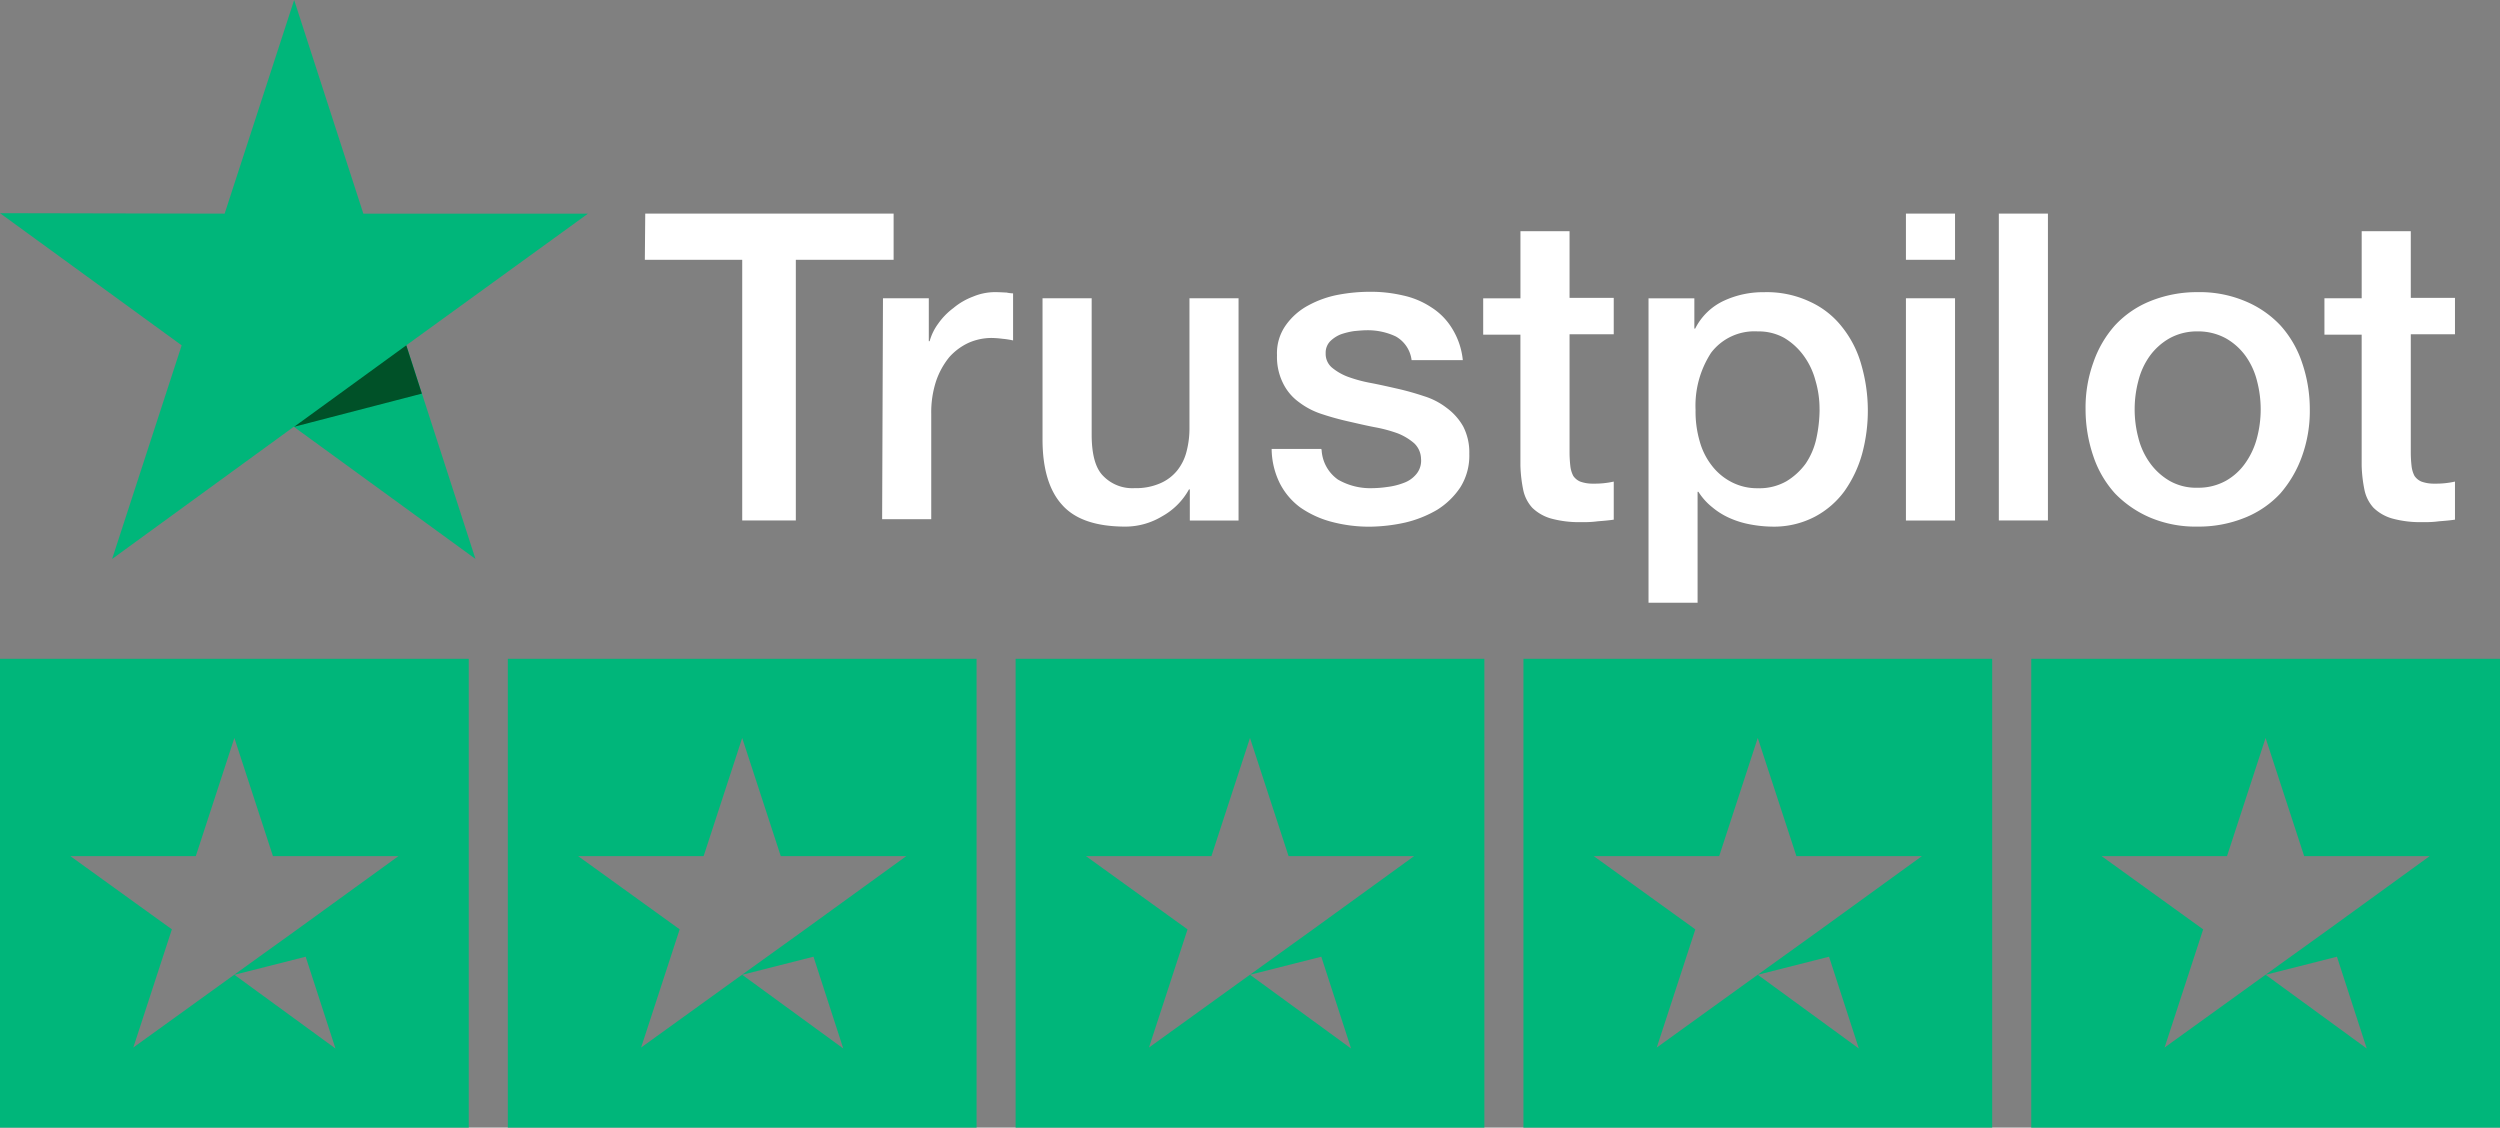
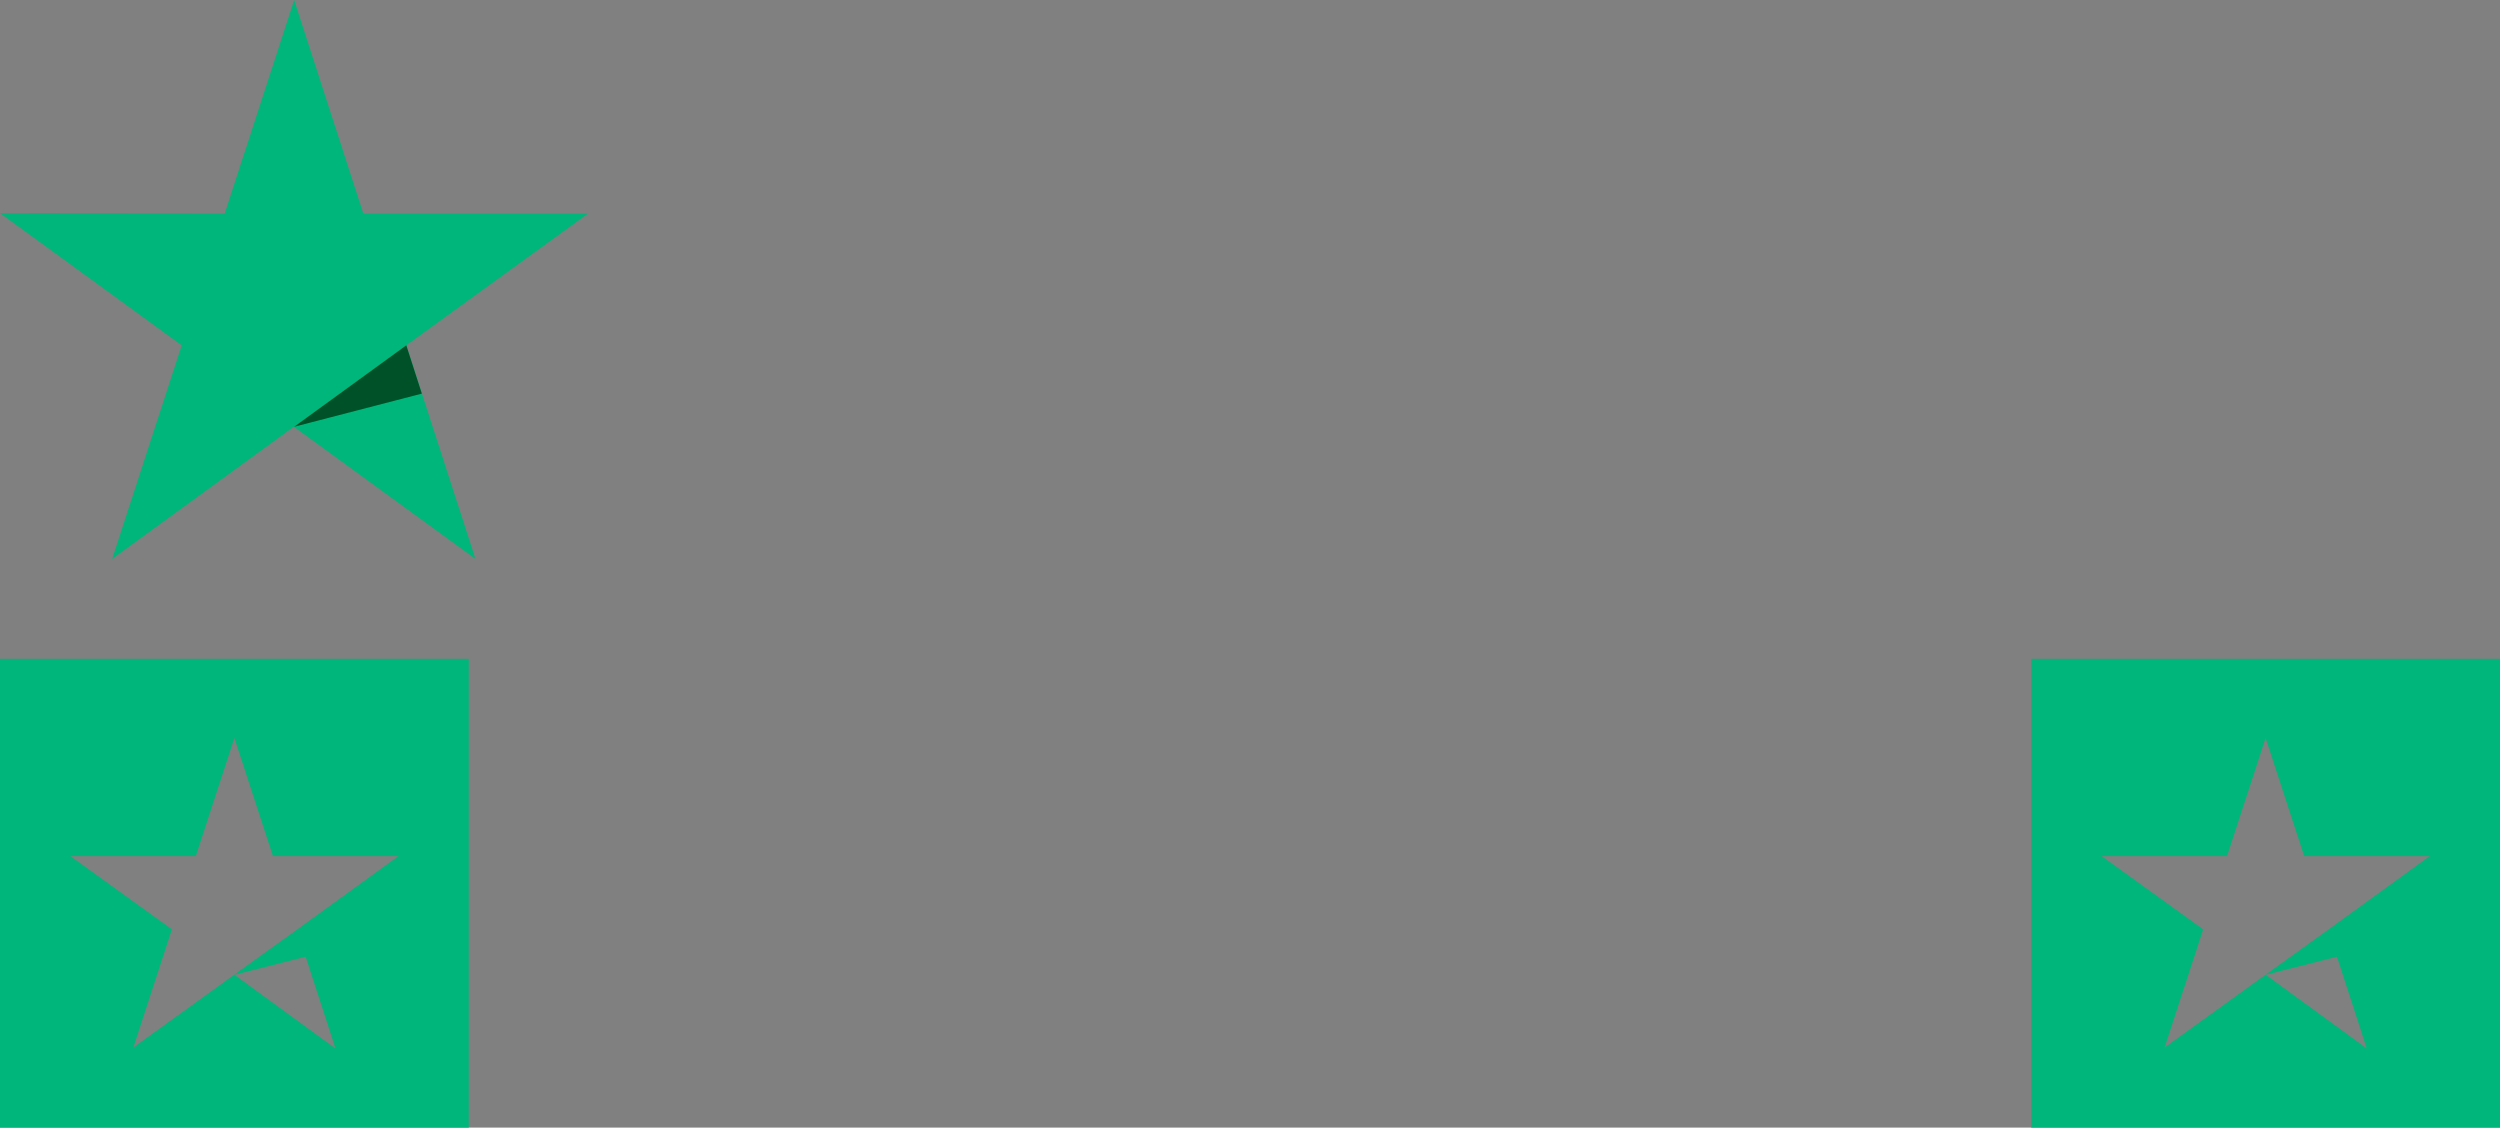
<svg xmlns="http://www.w3.org/2000/svg" id="Group_35118" data-name="Group 35118" width="232.872" height="105.035" viewBox="0 0 232.872 105.035">
  <rect x="0" y="0" width="232.872" height="105.035" fill="#808080" stroke="none" />
  <defs>
    <clipPath id="clip-path">
      <rect id="Rectangle_1146" data-name="Rectangle 1146" width="232.872" height="105.035" fill="none" />
    </clipPath>
  </defs>
  <g id="Group_35118-2" data-name="Group 35118" clip-path="url(#clip-path)">
-     <path id="Path_37083" data-name="Path 37083" d="M120.916,40.037h23.135v4.307h-9.109V68.622h-4.993V44.344h-9.071Zm22.144,7.89h4.269v4h.076a5.035,5.035,0,0,1,.8-1.639,6.331,6.331,0,0,1,1.41-1.448,6.236,6.236,0,0,1,1.829-1.067,5.325,5.325,0,0,1,2.02-.419c.533,0,.914.038,1.105.038a3.323,3.323,0,0,0,.61.077v4.383a7.784,7.784,0,0,0-.991-.153,8.75,8.75,0,0,0-.991-.076,5.294,5.294,0,0,0-2.173.457,5.507,5.507,0,0,0-1.791,1.334,7.231,7.231,0,0,0-1.22,2.21,9.335,9.335,0,0,0-.457,3.049v9.834h-4.574Zm33.082,20.7h-4.5v-2.9h-.076a6.39,6.39,0,0,1-2.515,2.515,6.641,6.641,0,0,1-3.392.953c-2.706,0-4.688-.648-5.907-2.02-1.219-1.334-1.83-3.392-1.83-6.1V47.927H162.5V60.618c0,1.829.343,3.125,1.067,3.85a3.763,3.763,0,0,0,2.935,1.143,5.619,5.619,0,0,0,2.4-.458,4.134,4.134,0,0,0,1.563-1.182,4.644,4.644,0,0,0,.877-1.791,8.476,8.476,0,0,0,.267-2.249V47.927h4.573v20.7Zm7.775-6.632a3.6,3.6,0,0,0,1.525,2.82,6,6,0,0,0,3.163.8,10.438,10.438,0,0,0,1.448-.115,6.357,6.357,0,0,0,1.525-.381,2.681,2.681,0,0,0,1.182-.838,1.952,1.952,0,0,0,.419-1.41,2.05,2.05,0,0,0-.647-1.448,5.4,5.4,0,0,0-1.525-.915,13.252,13.252,0,0,0-2.135-.572c-.8-.152-1.6-.343-2.439-.533s-1.677-.419-2.478-.686a7.1,7.1,0,0,1-2.134-1.105,4.753,4.753,0,0,1-1.486-1.754,5.477,5.477,0,0,1-.572-2.63,4.506,4.506,0,0,1,.839-2.82,6.073,6.073,0,0,1,2.1-1.829,9.511,9.511,0,0,1,2.82-.991,16.126,16.126,0,0,1,2.935-.267,13.122,13.122,0,0,1,3.049.343,7.714,7.714,0,0,1,2.63,1.105,6.041,6.041,0,0,1,1.944,1.982,6.87,6.87,0,0,1,.991,2.935H192.3a2.933,2.933,0,0,0-1.486-2.211,6.139,6.139,0,0,0-2.706-.571c-.3,0-.724.038-1.143.076a6.719,6.719,0,0,0-1.258.305,2.98,2.98,0,0,0-.991.647,1.525,1.525,0,0,0-.419,1.106,1.675,1.675,0,0,0,.572,1.334,5.174,5.174,0,0,0,1.525.877,13.179,13.179,0,0,0,2.134.572c.8.153,1.639.343,2.478.534s1.639.419,2.439.686a6.683,6.683,0,0,1,2.135,1.105,5.5,5.5,0,0,1,1.525,1.715,5.275,5.275,0,0,1,.571,2.554,5.557,5.557,0,0,1-.838,3.125,7.13,7.13,0,0,1-2.173,2.1,10.784,10.784,0,0,1-2.973,1.181,15.938,15.938,0,0,1-3.239.381,13.646,13.646,0,0,1-3.621-.457,9.223,9.223,0,0,1-2.9-1.334,6.4,6.4,0,0,1-1.906-2.249,7.346,7.346,0,0,1-.762-3.2h4.612v.038Zm15.055-14.064h3.468V41.676h4.574v6.212h4.116v3.392h-4.116V62.333a11.689,11.689,0,0,0,.077,1.258,2.638,2.638,0,0,0,.267.877,1.486,1.486,0,0,0,.648.533,3.4,3.4,0,0,0,1.219.191,7.926,7.926,0,0,0,.953-.038,8.227,8.227,0,0,0,.953-.153v3.545c-.5.077-.991.114-1.486.153a9.436,9.436,0,0,1-1.487.077,9.855,9.855,0,0,1-2.9-.343,4.157,4.157,0,0,1-1.715-.991,3.541,3.541,0,0,1-.839-1.639,13.059,13.059,0,0,1-.267-2.287v-12.2h-3.468V47.927Zm15.36,0h4.307v2.821h.076a5.661,5.661,0,0,1,2.668-2.592,8.639,8.639,0,0,1,3.735-.8,9.385,9.385,0,0,1,4.269.877,8,8,0,0,1,3.011,2.363,9.855,9.855,0,0,1,1.791,3.506,15.4,15.4,0,0,1,.077,8.309,11.2,11.2,0,0,1-1.639,3.468,8.108,8.108,0,0,1-2.782,2.4,8.225,8.225,0,0,1-3.963.914A11.639,11.639,0,0,1,223.9,69a8.428,8.428,0,0,1-1.906-.572,6.832,6.832,0,0,1-1.677-1.029,5.794,5.794,0,0,1-1.3-1.448h-.077V76.283H214.37V47.927ZM230.3,58.293a9.283,9.283,0,0,0-.381-2.706,6.891,6.891,0,0,0-1.106-2.325,6.1,6.1,0,0,0-1.791-1.639,4.876,4.876,0,0,0-2.478-.61A5.063,5.063,0,0,0,220.2,53a9.028,9.028,0,0,0-1.448,5.336,9.869,9.869,0,0,0,.381,2.9,6.452,6.452,0,0,0,1.143,2.287,5.445,5.445,0,0,0,1.829,1.525,5.169,5.169,0,0,0,2.478.572,5.074,5.074,0,0,0,2.63-.648,6.152,6.152,0,0,0,1.791-1.639A6.709,6.709,0,0,0,230,61a13.073,13.073,0,0,0,.305-2.706m8.042-18.256h4.574v4.307h-4.574Zm0,7.89h4.574v20.7h-4.574ZM247,40.037h4.574V68.622H247Zm18.523,29.157a10.9,10.9,0,0,1-4.421-.838,10.042,10.042,0,0,1-3.278-2.249,9.793,9.793,0,0,1-2.02-3.468,13.541,13.541,0,0,1-.724-4.383,12.38,12.38,0,0,1,.724-4.345,10.131,10.131,0,0,1,2.02-3.468,9.144,9.144,0,0,1,3.278-2.249,11.567,11.567,0,0,1,4.421-.839,10.885,10.885,0,0,1,4.421.839,9.485,9.485,0,0,1,3.278,2.249,9.788,9.788,0,0,1,2.02,3.468,13.308,13.308,0,0,1,.725,4.345,12.435,12.435,0,0,1-.725,4.383,10.8,10.8,0,0,1-2.02,3.468,9.143,9.143,0,0,1-3.278,2.249,11.423,11.423,0,0,1-4.421.838m0-3.621a5.269,5.269,0,0,0,2.63-.648,5.517,5.517,0,0,0,1.83-1.677,7.191,7.191,0,0,0,1.067-2.325,10.406,10.406,0,0,0,0-5.3,6.838,6.838,0,0,0-1.067-2.325,5.78,5.78,0,0,0-1.83-1.639,5.374,5.374,0,0,0-2.63-.648,5.269,5.269,0,0,0-2.63.648,5.832,5.832,0,0,0-1.83,1.639,6.827,6.827,0,0,0-1.067,2.325,10.389,10.389,0,0,0,0,5.3,6.827,6.827,0,0,0,1.067,2.325,5.913,5.913,0,0,0,1.83,1.677,4.993,4.993,0,0,0,2.63.648m11.815-17.647H280.8V41.676h4.574v6.212h4.116v3.392h-4.116V62.333a11.708,11.708,0,0,0,.076,1.258,2.65,2.65,0,0,0,.267.877,1.488,1.488,0,0,0,.648.533,3.4,3.4,0,0,0,1.219.191,7.939,7.939,0,0,0,.953-.038,8.22,8.22,0,0,0,.953-.153v3.545c-.5.077-.991.114-1.486.153a9.432,9.432,0,0,1-1.486.077,9.839,9.839,0,0,1-2.9-.343,4.16,4.16,0,0,1-1.715-.991,3.537,3.537,0,0,1-.838-1.639,12.972,12.972,0,0,1-.267-2.287v-12.2h-3.468V47.927Z" transform="translate(-60.812 -20.142)" fill="#fff" />
    <path id="Path_37084" data-name="Path 37084" d="M54.769,19.9H33.845L27.4,0,20.924,19.9,0,19.857,16.922,32.168l-6.479,19.9L27.365,39.752,44.288,52.063l-6.442-19.9Z" transform="translate(0 0)" fill="#00b67a" />
    <path id="Path_37085" data-name="Path 37085" d="M67.038,69.232l-1.449-4.5L55.147,72.319Z" transform="translate(-27.744 -32.567)" fill="#005128" />
-     <path id="Path_37086" data-name="Path 37086" d="M190.382,167.169h43.664V123.5H190.382Zm21.832-14.236,6.64-1.683,2.775,8.551ZM208.62,141.88l3.593-11.007,3.594,11.007H227.5l-9.415,6.822-5.821,4.185-9.461,6.823,3.593-11.007-9.46-6.822Z" transform="translate(-95.778 -62.133)" fill="#00b67a" />
-     <path id="Path_37087" data-name="Path 37087" d="M285.573,167.169h43.664V123.5H285.573ZM307.4,152.932l6.64-1.683,2.775,8.551Zm-3.593-11.052,3.593-11.007L311,141.88h11.689l-9.415,6.822-5.822,4.185-9.46,6.823,3.594-11.007-9.461-6.822Z" transform="translate(-143.667 -62.133)" fill="#00b67a" />
    <path id="Path_37088" data-name="Path 37088" d="M0,167.169H43.664V123.5H0Zm21.832-14.236,6.641-1.683,2.775,8.551ZM18.238,141.88l3.593-11.007,3.593,11.007H37.114L27.7,148.7l-5.822,4.185-9.46,6.823L16.01,148.7l-9.46-6.822Z" transform="translate(0 -62.133)" fill="#00b67a" />
-     <path id="Path_37089" data-name="Path 37089" d="M95.191,167.169h43.664V123.5H95.191Zm21.832-14.236,6.64-1.683,2.775,8.551ZM113.43,141.88l3.593-11.007,3.593,11.007h11.689L122.89,148.7l-5.821,4.185-9.461,6.823L111.2,148.7l-9.461-6.822Z" transform="translate(-47.889 -62.133)" fill="#00b67a" />
    <path id="Path_37090" data-name="Path 37090" d="M380.764,167.169h43.664V123.5H380.764ZM402.6,152.932l6.64-1.683,2.774,8.55Zm5.867-4.23-5.822,4.185-9.46,6.822,3.593-11.007-9.46-6.822H399l3.593-11.007,3.593,11.007h11.689Z" transform="translate(-191.556 -62.133)" fill="#00b67a" />
  </g>
</svg>